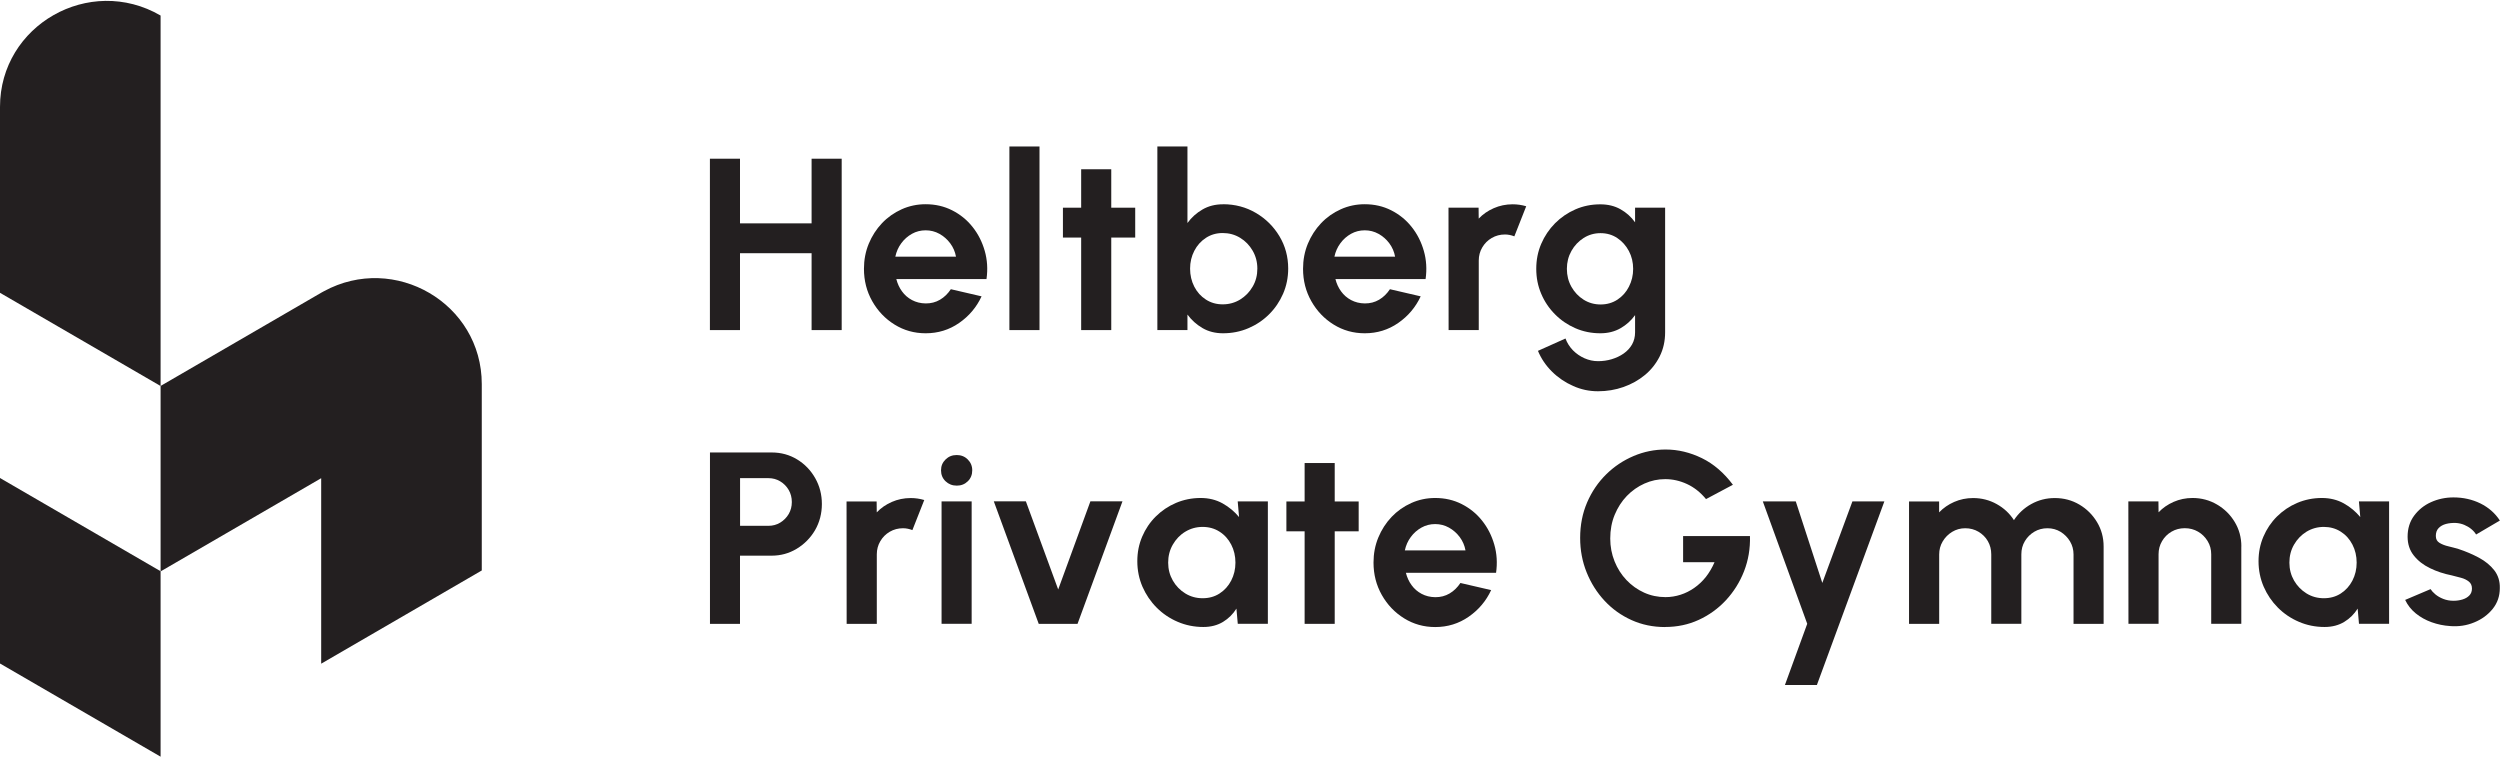
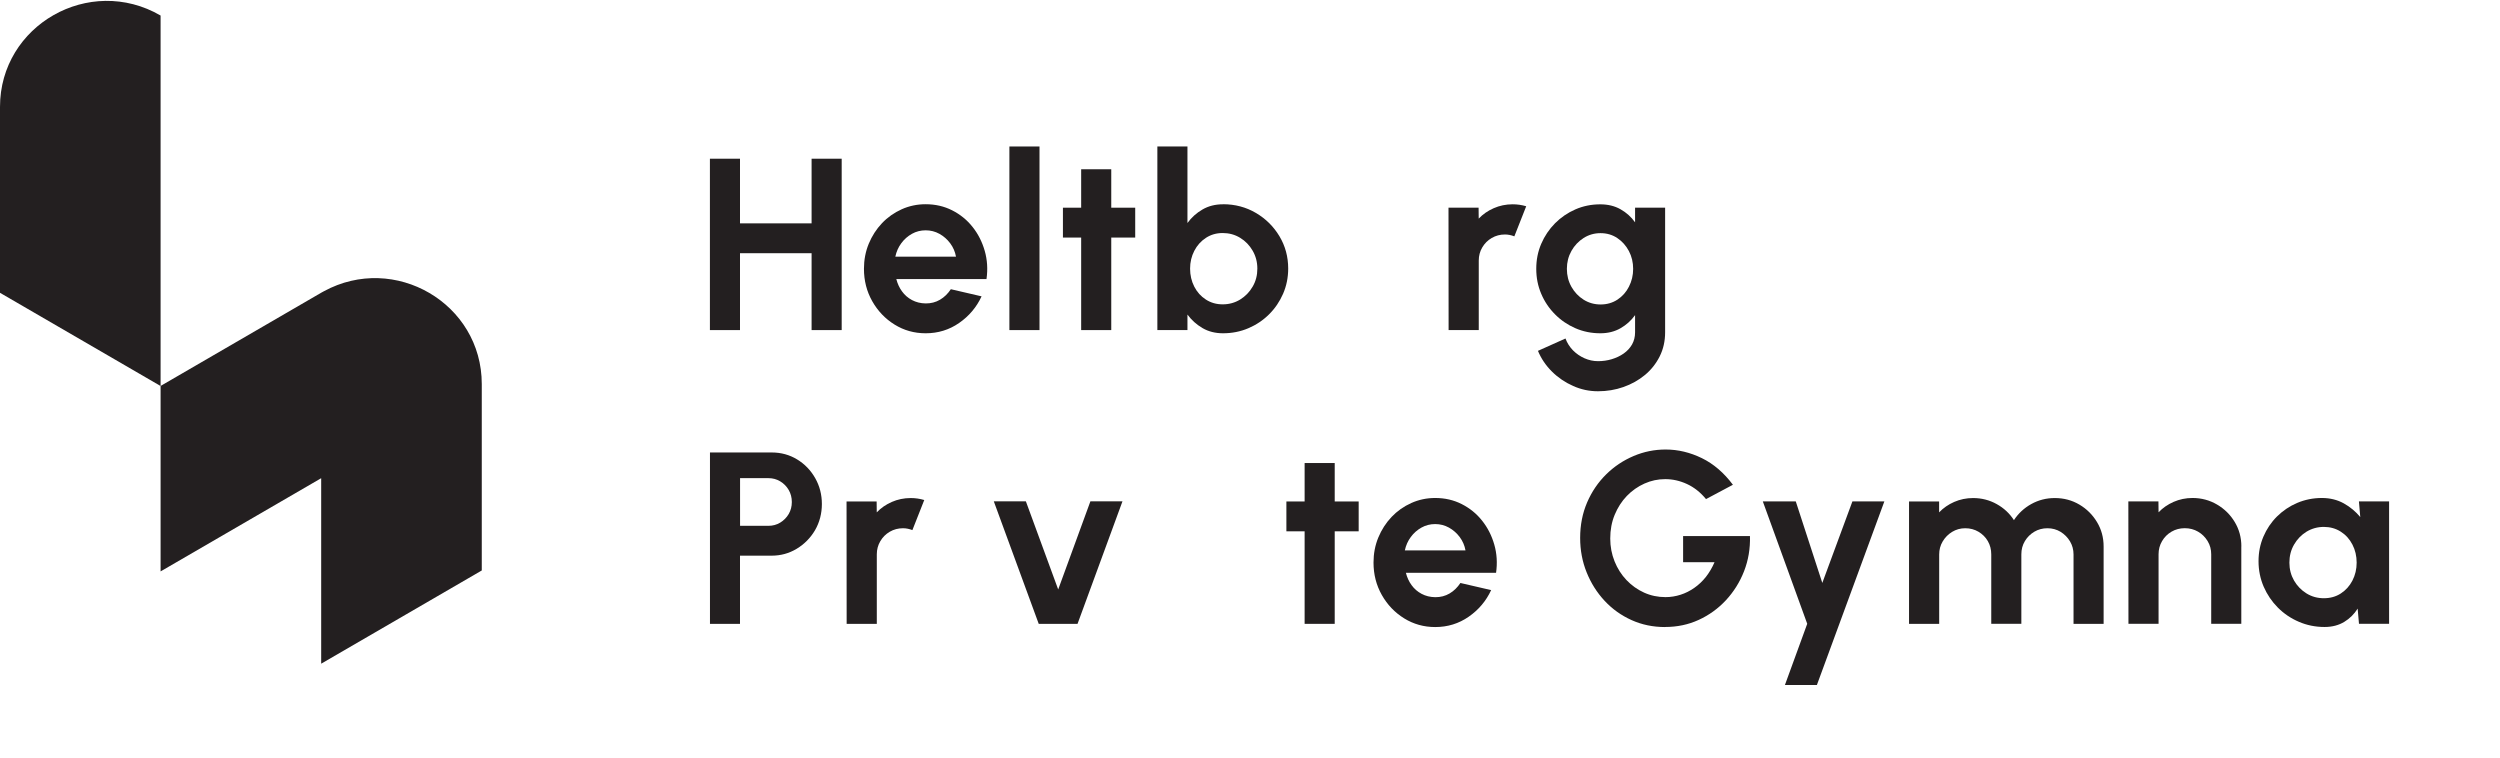
<svg xmlns="http://www.w3.org/2000/svg" width="165" height="50" viewBox="0 0 165 50" fill="none">
  <path d="M53.565 10.475H55.551V21.786H53.565V16.712H48.84V21.786H46.854V10.475H48.84V14.742H53.565V10.475Z" fill="#231F20" />
  <path d="M61.09 21.996C60.342 21.996 59.659 21.805 59.042 21.422C58.425 21.04 57.935 20.527 57.568 19.88C57.202 19.234 57.021 18.522 57.021 17.741C57.021 17.156 57.125 16.605 57.337 16.088C57.549 15.576 57.842 15.12 58.212 14.73C58.583 14.34 59.019 14.034 59.512 13.812C60.006 13.59 60.534 13.479 61.093 13.479C61.73 13.479 62.312 13.613 62.841 13.881C63.369 14.148 63.82 14.512 64.187 14.975C64.557 15.438 64.823 15.966 64.993 16.559C65.162 17.152 65.201 17.772 65.109 18.419H59.157C59.235 18.721 59.358 18.993 59.532 19.23C59.705 19.471 59.925 19.662 60.191 19.804C60.457 19.945 60.758 20.022 61.093 20.026C61.441 20.03 61.757 19.949 62.042 19.781C62.328 19.613 62.563 19.379 62.756 19.088L64.784 19.559C64.453 20.274 63.959 20.86 63.303 21.315C62.648 21.771 61.911 21.996 61.097 21.996H61.09ZM59.088 16.938H63.095C63.037 16.616 62.91 16.322 62.717 16.062C62.524 15.801 62.285 15.591 62.004 15.434C61.722 15.277 61.417 15.201 61.093 15.201C60.77 15.201 60.465 15.277 60.191 15.43C59.917 15.583 59.678 15.79 59.485 16.054C59.292 16.314 59.161 16.609 59.092 16.938H59.088Z" fill="#231F20" />
  <path d="M66.62 21.786V9.668H68.607V21.786H66.62Z" fill="#231F20" />
  <path d="M74.924 15.679H73.343V21.786H71.357V15.679H70.153V13.708H71.357V11.171H73.343V13.708H74.924V15.679Z" fill="#231F20" />
  <path d="M80.721 13.479C81.511 13.479 82.237 13.67 82.888 14.053C83.54 14.435 84.057 14.948 84.443 15.591C84.828 16.234 85.021 16.945 85.021 17.726C85.021 18.311 84.909 18.866 84.686 19.383C84.462 19.899 84.153 20.355 83.76 20.745C83.367 21.135 82.912 21.442 82.391 21.663C81.874 21.885 81.315 21.996 80.717 21.996C80.208 21.996 79.757 21.882 79.363 21.652C78.97 21.422 78.638 21.124 78.372 20.76V21.786H76.386V9.668H78.372V14.719C78.638 14.351 78.966 14.057 79.363 13.827C79.757 13.597 80.208 13.483 80.717 13.483L80.721 13.479ZM80.698 20.087C81.122 20.087 81.504 19.98 81.851 19.769C82.194 19.555 82.472 19.272 82.676 18.916C82.885 18.56 82.985 18.166 82.985 17.73C82.985 17.294 82.881 16.903 82.676 16.548C82.468 16.188 82.194 15.905 81.847 15.694C81.5 15.484 81.118 15.38 80.698 15.38C80.277 15.38 79.915 15.488 79.591 15.698C79.267 15.909 79.008 16.196 78.823 16.555C78.638 16.915 78.546 17.305 78.546 17.73C78.546 18.155 78.638 18.564 78.823 18.92C79.008 19.28 79.263 19.563 79.591 19.773C79.919 19.984 80.285 20.087 80.698 20.087Z" fill="#231F20" />
-   <path d="M90.07 21.996C89.322 21.996 88.639 21.805 88.022 21.422C87.405 21.04 86.915 20.527 86.549 19.88C86.182 19.234 86.001 18.522 86.001 17.741C86.001 17.156 86.105 16.605 86.317 16.088C86.529 15.576 86.823 15.12 87.193 14.73C87.563 14.34 87.999 14.034 88.493 13.812C88.986 13.59 89.514 13.479 90.074 13.479C90.71 13.479 91.293 13.613 91.821 13.881C92.349 14.148 92.8 14.512 93.167 14.975C93.537 15.438 93.803 15.966 93.973 16.559C94.143 17.152 94.181 17.772 94.089 18.419H88.138C88.215 18.721 88.338 18.993 88.512 19.23C88.685 19.471 88.905 19.662 89.171 19.804C89.437 19.945 89.738 20.022 90.074 20.026C90.421 20.03 90.737 19.949 91.022 19.781C91.308 19.613 91.543 19.379 91.736 19.088L93.765 19.559C93.433 20.274 92.939 20.86 92.284 21.315C91.628 21.771 90.891 21.996 90.078 21.996H90.07ZM88.068 16.938H92.076C92.018 16.616 91.89 16.322 91.698 16.062C91.505 15.801 91.266 15.591 90.984 15.434C90.702 15.277 90.398 15.201 90.074 15.201C89.75 15.201 89.445 15.277 89.171 15.43C88.897 15.583 88.658 15.79 88.466 16.054C88.273 16.314 88.141 16.609 88.072 16.938H88.068Z" fill="#231F20" />
  <path d="M95.608 21.786L95.601 13.708H97.587L97.595 14.428C97.872 14.137 98.204 13.907 98.59 13.739C98.975 13.571 99.392 13.483 99.835 13.483C100.132 13.483 100.433 13.525 100.73 13.613L99.947 15.599C99.739 15.518 99.534 15.476 99.33 15.476C99.01 15.476 98.717 15.553 98.455 15.706C98.192 15.859 97.984 16.066 97.83 16.329C97.675 16.59 97.598 16.881 97.598 17.198V21.786H95.612H95.608Z" fill="#231F20" />
  <path d="M107.911 13.705H109.898V21.935C109.898 22.517 109.778 23.045 109.539 23.523C109.3 23.997 108.976 24.411 108.563 24.751C108.15 25.092 107.68 25.356 107.148 25.543C106.615 25.731 106.056 25.823 105.47 25.823C104.884 25.823 104.351 25.708 103.827 25.474C103.299 25.241 102.836 24.927 102.431 24.526C102.026 24.124 101.717 23.669 101.505 23.156L103.322 22.341C103.43 22.635 103.596 22.895 103.815 23.121C104.035 23.343 104.29 23.519 104.575 23.645C104.864 23.772 105.161 23.837 105.47 23.837C105.778 23.837 106.087 23.795 106.376 23.707C106.666 23.619 106.928 23.496 107.163 23.332C107.398 23.167 107.58 22.968 107.715 22.735C107.846 22.501 107.915 22.234 107.915 21.939V20.799C107.661 21.154 107.341 21.442 106.955 21.663C106.569 21.885 106.126 21.996 105.62 21.996C105.034 21.996 104.486 21.885 103.977 21.663C103.468 21.442 103.017 21.135 102.631 20.745C102.242 20.355 101.937 19.903 101.721 19.391C101.501 18.878 101.393 18.331 101.393 17.741C101.393 17.152 101.501 16.605 101.721 16.092C101.941 15.579 102.246 15.128 102.631 14.738C103.021 14.347 103.468 14.041 103.977 13.819C104.486 13.597 105.034 13.486 105.62 13.486C106.126 13.486 106.569 13.594 106.955 13.812C107.341 14.03 107.661 14.317 107.915 14.673V13.697L107.911 13.705ZM105.64 20.095C106.056 20.095 106.426 19.988 106.75 19.777C107.074 19.563 107.329 19.28 107.51 18.92C107.695 18.56 107.788 18.17 107.788 17.745C107.788 17.32 107.695 16.923 107.506 16.567C107.317 16.211 107.063 15.928 106.739 15.71C106.415 15.495 106.048 15.388 105.636 15.388C105.223 15.388 104.857 15.495 104.521 15.706C104.186 15.92 103.916 16.203 103.715 16.559C103.515 16.915 103.414 17.309 103.414 17.745C103.414 18.181 103.515 18.576 103.715 18.931C103.916 19.287 104.186 19.57 104.521 19.781C104.857 19.991 105.231 20.095 105.636 20.095H105.64Z" fill="#231F20" />
  <path d="M46.858 41.174V29.863H50.931C51.548 29.863 52.111 30.016 52.612 30.323C53.114 30.629 53.511 31.042 53.804 31.558C54.097 32.075 54.244 32.645 54.244 33.265C54.244 33.885 54.093 34.474 53.793 34.991C53.492 35.504 53.087 35.913 52.582 36.219C52.076 36.525 51.525 36.674 50.927 36.674H48.84V41.174H46.854H46.858ZM48.844 34.704H50.719C51 34.704 51.259 34.635 51.494 34.493C51.725 34.352 51.914 34.164 52.053 33.927C52.192 33.69 52.261 33.426 52.261 33.135C52.261 32.844 52.192 32.572 52.053 32.335C51.914 32.098 51.729 31.91 51.494 31.769C51.259 31.627 51 31.558 50.719 31.558H48.844V34.7V34.704Z" fill="#231F20" />
  <path d="M55.879 41.174L55.872 33.097H57.858L57.866 33.816C58.143 33.525 58.475 33.296 58.861 33.127C59.246 32.959 59.663 32.871 60.106 32.871C60.403 32.871 60.704 32.913 61.001 33.001L60.218 34.987C60.01 34.907 59.806 34.864 59.601 34.864C59.281 34.864 58.988 34.941 58.726 35.094C58.463 35.247 58.255 35.454 58.101 35.718C57.947 35.978 57.869 36.269 57.869 36.586V41.174H55.883H55.879Z" fill="#231F20" />
-   <path d="M63.149 32.052C62.856 32.052 62.609 31.956 62.409 31.765C62.208 31.574 62.108 31.333 62.108 31.042C62.108 30.751 62.208 30.518 62.409 30.323C62.609 30.127 62.852 30.032 63.142 30.032C63.431 30.032 63.674 30.127 63.87 30.323C64.067 30.518 64.168 30.755 64.168 31.042C64.168 31.329 64.071 31.574 63.874 31.765C63.678 31.956 63.438 32.052 63.149 32.052ZM62.143 33.093H64.129V41.17H62.143V33.093Z" fill="#231F20" />
  <path d="M71.121 41.174H68.556L65.591 33.089H67.708L69.841 38.905L71.966 33.089H74.083L71.117 41.174H71.121Z" fill="#231F20" />
-   <path d="M81.693 33.093H83.679V41.17H81.693L81.604 40.168C81.38 40.528 81.087 40.822 80.721 41.044C80.355 41.266 79.923 41.381 79.421 41.381C78.82 41.381 78.253 41.266 77.728 41.04C77.2 40.815 76.737 40.501 76.34 40.103C75.942 39.705 75.63 39.242 75.402 38.721C75.179 38.201 75.063 37.639 75.063 37.042C75.063 36.445 75.171 35.924 75.383 35.419C75.599 34.914 75.896 34.47 76.282 34.088C76.667 33.705 77.111 33.407 77.616 33.192C78.121 32.978 78.665 32.867 79.244 32.867C79.78 32.867 80.262 32.986 80.69 33.223C81.114 33.46 81.477 33.763 81.778 34.126L81.689 33.093H81.693ZM79.371 39.483C79.795 39.483 80.169 39.38 80.493 39.169C80.817 38.959 81.076 38.675 81.261 38.316C81.446 37.956 81.539 37.562 81.539 37.133C81.539 36.705 81.446 36.299 81.261 35.944C81.076 35.588 80.821 35.301 80.49 35.09C80.162 34.88 79.788 34.776 79.371 34.776C78.954 34.776 78.573 34.884 78.226 35.094C77.879 35.304 77.609 35.592 77.404 35.947C77.2 36.303 77.099 36.697 77.099 37.133C77.099 37.57 77.204 37.964 77.408 38.32C77.612 38.675 77.89 38.959 78.233 39.169C78.576 39.38 78.958 39.483 79.371 39.483Z" fill="#231F20" />
  <path d="M89.672 35.067H88.091V41.174H86.105V35.067H84.902V33.097H86.105V30.56H88.091V33.097H89.672V35.067Z" fill="#231F20" />
  <path d="M94.721 41.385C93.973 41.385 93.29 41.193 92.673 40.811C92.056 40.428 91.566 39.915 91.2 39.269C90.833 38.622 90.652 37.91 90.652 37.13C90.652 36.544 90.756 35.993 90.968 35.477C91.18 34.964 91.474 34.509 91.844 34.118C92.214 33.728 92.65 33.422 93.144 33.2C93.637 32.978 94.166 32.867 94.725 32.867C95.361 32.867 95.944 33.001 96.472 33.269C97 33.537 97.452 33.9 97.818 34.363C98.188 34.826 98.454 35.354 98.624 35.947C98.794 36.54 98.832 37.16 98.74 37.807H92.789C92.866 38.109 92.989 38.381 93.163 38.618C93.336 38.859 93.556 39.05 93.822 39.192C94.088 39.334 94.389 39.41 94.725 39.414C95.072 39.418 95.388 39.337 95.674 39.169C95.959 39.001 96.194 38.767 96.387 38.477L98.416 38.947C98.084 39.663 97.591 40.248 96.935 40.703C96.279 41.159 95.543 41.385 94.729 41.385H94.721ZM92.716 36.326H96.723C96.665 36.005 96.538 35.71 96.345 35.45C96.152 35.19 95.913 34.979 95.631 34.822C95.35 34.666 95.045 34.589 94.721 34.589C94.397 34.589 94.092 34.666 93.819 34.819C93.545 34.972 93.306 35.178 93.113 35.442C92.92 35.702 92.789 35.997 92.719 36.326H92.716Z" fill="#231F20" />
  <path d="M109.89 41.385C109.095 41.385 108.359 41.232 107.68 40.925C107.001 40.619 106.407 40.195 105.902 39.651C105.397 39.108 105.003 38.484 104.718 37.776C104.433 37.069 104.29 36.311 104.29 35.504C104.29 34.654 104.444 33.873 104.749 33.162C105.057 32.45 105.474 31.834 106.006 31.31C106.538 30.785 107.144 30.384 107.819 30.097C108.494 29.81 109.2 29.668 109.932 29.668C110.754 29.668 111.548 29.86 112.324 30.238C113.099 30.617 113.781 31.203 114.372 31.995L112.597 32.94C112.235 32.5 111.818 32.167 111.348 31.949C110.877 31.731 110.399 31.623 109.909 31.623C109.419 31.623 108.976 31.719 108.536 31.914C108.1 32.109 107.711 32.381 107.371 32.733C107.032 33.085 106.766 33.502 106.569 33.977C106.372 34.455 106.276 34.975 106.276 35.542C106.276 36.074 106.372 36.579 106.561 37.049C106.75 37.52 107.013 37.933 107.348 38.285C107.684 38.637 108.069 38.913 108.509 39.112C108.949 39.311 109.419 39.41 109.925 39.41C110.26 39.41 110.592 39.357 110.916 39.253C111.24 39.15 111.541 38.997 111.826 38.798C112.111 38.599 112.366 38.358 112.594 38.071C112.817 37.784 113.006 37.463 113.16 37.103H111.085V35.381H115.498C115.521 36.204 115.39 36.977 115.108 37.7C114.827 38.423 114.425 39.058 113.913 39.613C113.396 40.168 112.798 40.6 112.111 40.914C111.429 41.228 110.688 41.381 109.898 41.381L109.89 41.385Z" fill="#231F20" />
  <path d="M122.259 33.093H124.368L119.914 45.211H117.804L119.277 41.17L116.346 33.093H118.521L120.272 38.473L122.259 33.093Z" fill="#231F20" />
  <path d="M125.996 41.174V33.097H127.982V33.816C128.26 33.525 128.592 33.296 128.977 33.127C129.363 32.959 129.78 32.871 130.223 32.871C130.786 32.871 131.307 33.005 131.781 33.269C132.256 33.533 132.634 33.885 132.919 34.329C133.208 33.889 133.586 33.533 134.061 33.269C134.535 33.005 135.052 32.871 135.615 32.871C136.213 32.871 136.753 33.016 137.239 33.303C137.725 33.59 138.114 33.977 138.403 34.459C138.693 34.941 138.839 35.477 138.839 36.07V41.174H136.853V36.594C136.853 36.28 136.776 35.993 136.622 35.733C136.467 35.473 136.259 35.262 136.001 35.102C135.742 34.945 135.453 34.864 135.133 34.864C134.813 34.864 134.524 34.941 134.265 35.094C134.007 35.247 133.798 35.454 133.644 35.71C133.486 35.97 133.409 36.261 133.409 36.59V41.17H131.423V36.59C131.423 36.261 131.345 35.967 131.195 35.71C131.045 35.45 130.836 35.247 130.578 35.094C130.32 34.941 130.026 34.864 129.706 34.864C129.386 34.864 129.105 34.945 128.842 35.102C128.58 35.262 128.376 35.469 128.218 35.733C128.063 35.993 127.986 36.28 127.986 36.594V41.174H126H125.996Z" fill="#231F20" />
  <path d="M147.926 36.066V41.17H145.94V36.583C145.94 36.265 145.863 35.974 145.704 35.714C145.546 35.454 145.338 35.243 145.072 35.09C144.81 34.937 144.516 34.861 144.196 34.861C143.876 34.861 143.583 34.937 143.321 35.09C143.059 35.243 142.85 35.45 142.696 35.714C142.542 35.974 142.465 36.265 142.465 36.583V41.17H140.478L140.471 33.093H142.457L142.465 33.812C142.742 33.521 143.074 33.292 143.46 33.123C143.845 32.955 144.262 32.867 144.705 32.867C145.296 32.867 145.836 33.013 146.325 33.3C146.815 33.587 147.205 33.973 147.494 34.455C147.783 34.937 147.93 35.473 147.93 36.066H147.926Z" fill="#231F20" />
  <path d="M155.693 33.093H157.68V41.17H155.693L155.605 40.168C155.381 40.528 155.088 40.822 154.721 41.044C154.355 41.266 153.923 41.381 153.422 41.381C152.82 41.381 152.253 41.266 151.729 41.04C151.2 40.815 150.737 40.501 150.34 40.103C149.943 39.705 149.63 39.242 149.403 38.721C149.179 38.201 149.063 37.639 149.063 37.042C149.063 36.445 149.171 35.924 149.384 35.419C149.6 34.914 149.897 34.47 150.282 34.088C150.668 33.705 151.111 33.407 151.617 33.192C152.122 32.978 152.666 32.867 153.244 32.867C153.78 32.867 154.262 32.986 154.691 33.223C155.115 33.46 155.477 33.763 155.778 34.126L155.689 33.093H155.693ZM153.372 39.483C153.796 39.483 154.17 39.38 154.494 39.169C154.818 38.959 155.076 38.675 155.261 38.316C155.447 37.956 155.539 37.562 155.539 37.133C155.539 36.705 155.447 36.299 155.261 35.944C155.076 35.584 154.822 35.301 154.49 35.09C154.162 34.88 153.788 34.776 153.372 34.776C152.955 34.776 152.573 34.884 152.226 35.094C151.883 35.308 151.609 35.592 151.405 35.947C151.2 36.303 151.1 36.697 151.1 37.133C151.1 37.57 151.204 37.964 151.408 38.32C151.617 38.675 151.891 38.959 152.234 39.169C152.577 39.38 152.959 39.483 153.372 39.483Z" fill="#231F20" />
-   <path d="M161.71 41.32C161.286 41.293 160.877 41.209 160.484 41.067C160.09 40.925 159.743 40.73 159.438 40.482C159.134 40.233 158.902 39.938 158.74 39.594L160.418 38.882C160.484 38.989 160.588 39.104 160.734 39.227C160.881 39.349 161.054 39.449 161.259 39.529C161.463 39.609 161.687 39.651 161.93 39.651C162.134 39.651 162.331 39.624 162.52 39.567C162.709 39.51 162.859 39.422 162.975 39.303C163.091 39.184 163.149 39.031 163.149 38.844C163.149 38.645 163.079 38.488 162.94 38.381C162.801 38.27 162.628 38.186 162.42 38.132C162.211 38.075 162.007 38.025 161.814 37.975C161.297 37.872 160.819 37.715 160.376 37.497C159.932 37.283 159.577 37.003 159.307 36.659C159.037 36.319 158.902 35.905 158.902 35.419C158.902 34.887 159.045 34.424 159.33 34.038C159.616 33.651 159.986 33.349 160.445 33.143C160.904 32.936 161.398 32.829 161.93 32.829C162.574 32.829 163.168 32.963 163.708 33.227C164.248 33.495 164.676 33.87 164.992 34.356L163.422 35.278C163.345 35.148 163.241 35.029 163.106 34.918C162.971 34.807 162.817 34.715 162.643 34.642C162.47 34.57 162.288 34.528 162.1 34.516C161.857 34.505 161.633 34.528 161.432 34.581C161.232 34.635 161.07 34.727 160.946 34.857C160.823 34.987 160.765 35.159 160.765 35.373C160.765 35.588 160.846 35.729 161.008 35.829C161.17 35.928 161.367 36.005 161.598 36.058C161.83 36.112 162.049 36.173 162.261 36.234C162.74 36.391 163.187 36.583 163.608 36.808C164.028 37.034 164.367 37.313 164.622 37.639C164.876 37.968 165 38.362 164.988 38.817C164.988 39.341 164.83 39.797 164.518 40.187C164.201 40.577 163.797 40.876 163.299 41.078C162.801 41.285 162.273 41.365 161.706 41.32H161.71Z" fill="#231F20" />
  <path d="M10.599 1.025C5.904 -1.7 0 1.661 0 7.056V19.325L10.599 25.477V1.025Z" fill="#231F20" />
-   <path d="M0 43.791L10.599 49.941V37.701L0 31.549V43.791Z" fill="#231F20" />
  <path d="M10.599 25.471V37.713L21.045 31.65L21.198 31.561V43.803L31.797 37.651V25.409V25.349C31.797 20.02 26.041 16.682 21.376 19.223L21.201 19.319L10.602 25.471H10.599Z" fill="#231F20" />
</svg>